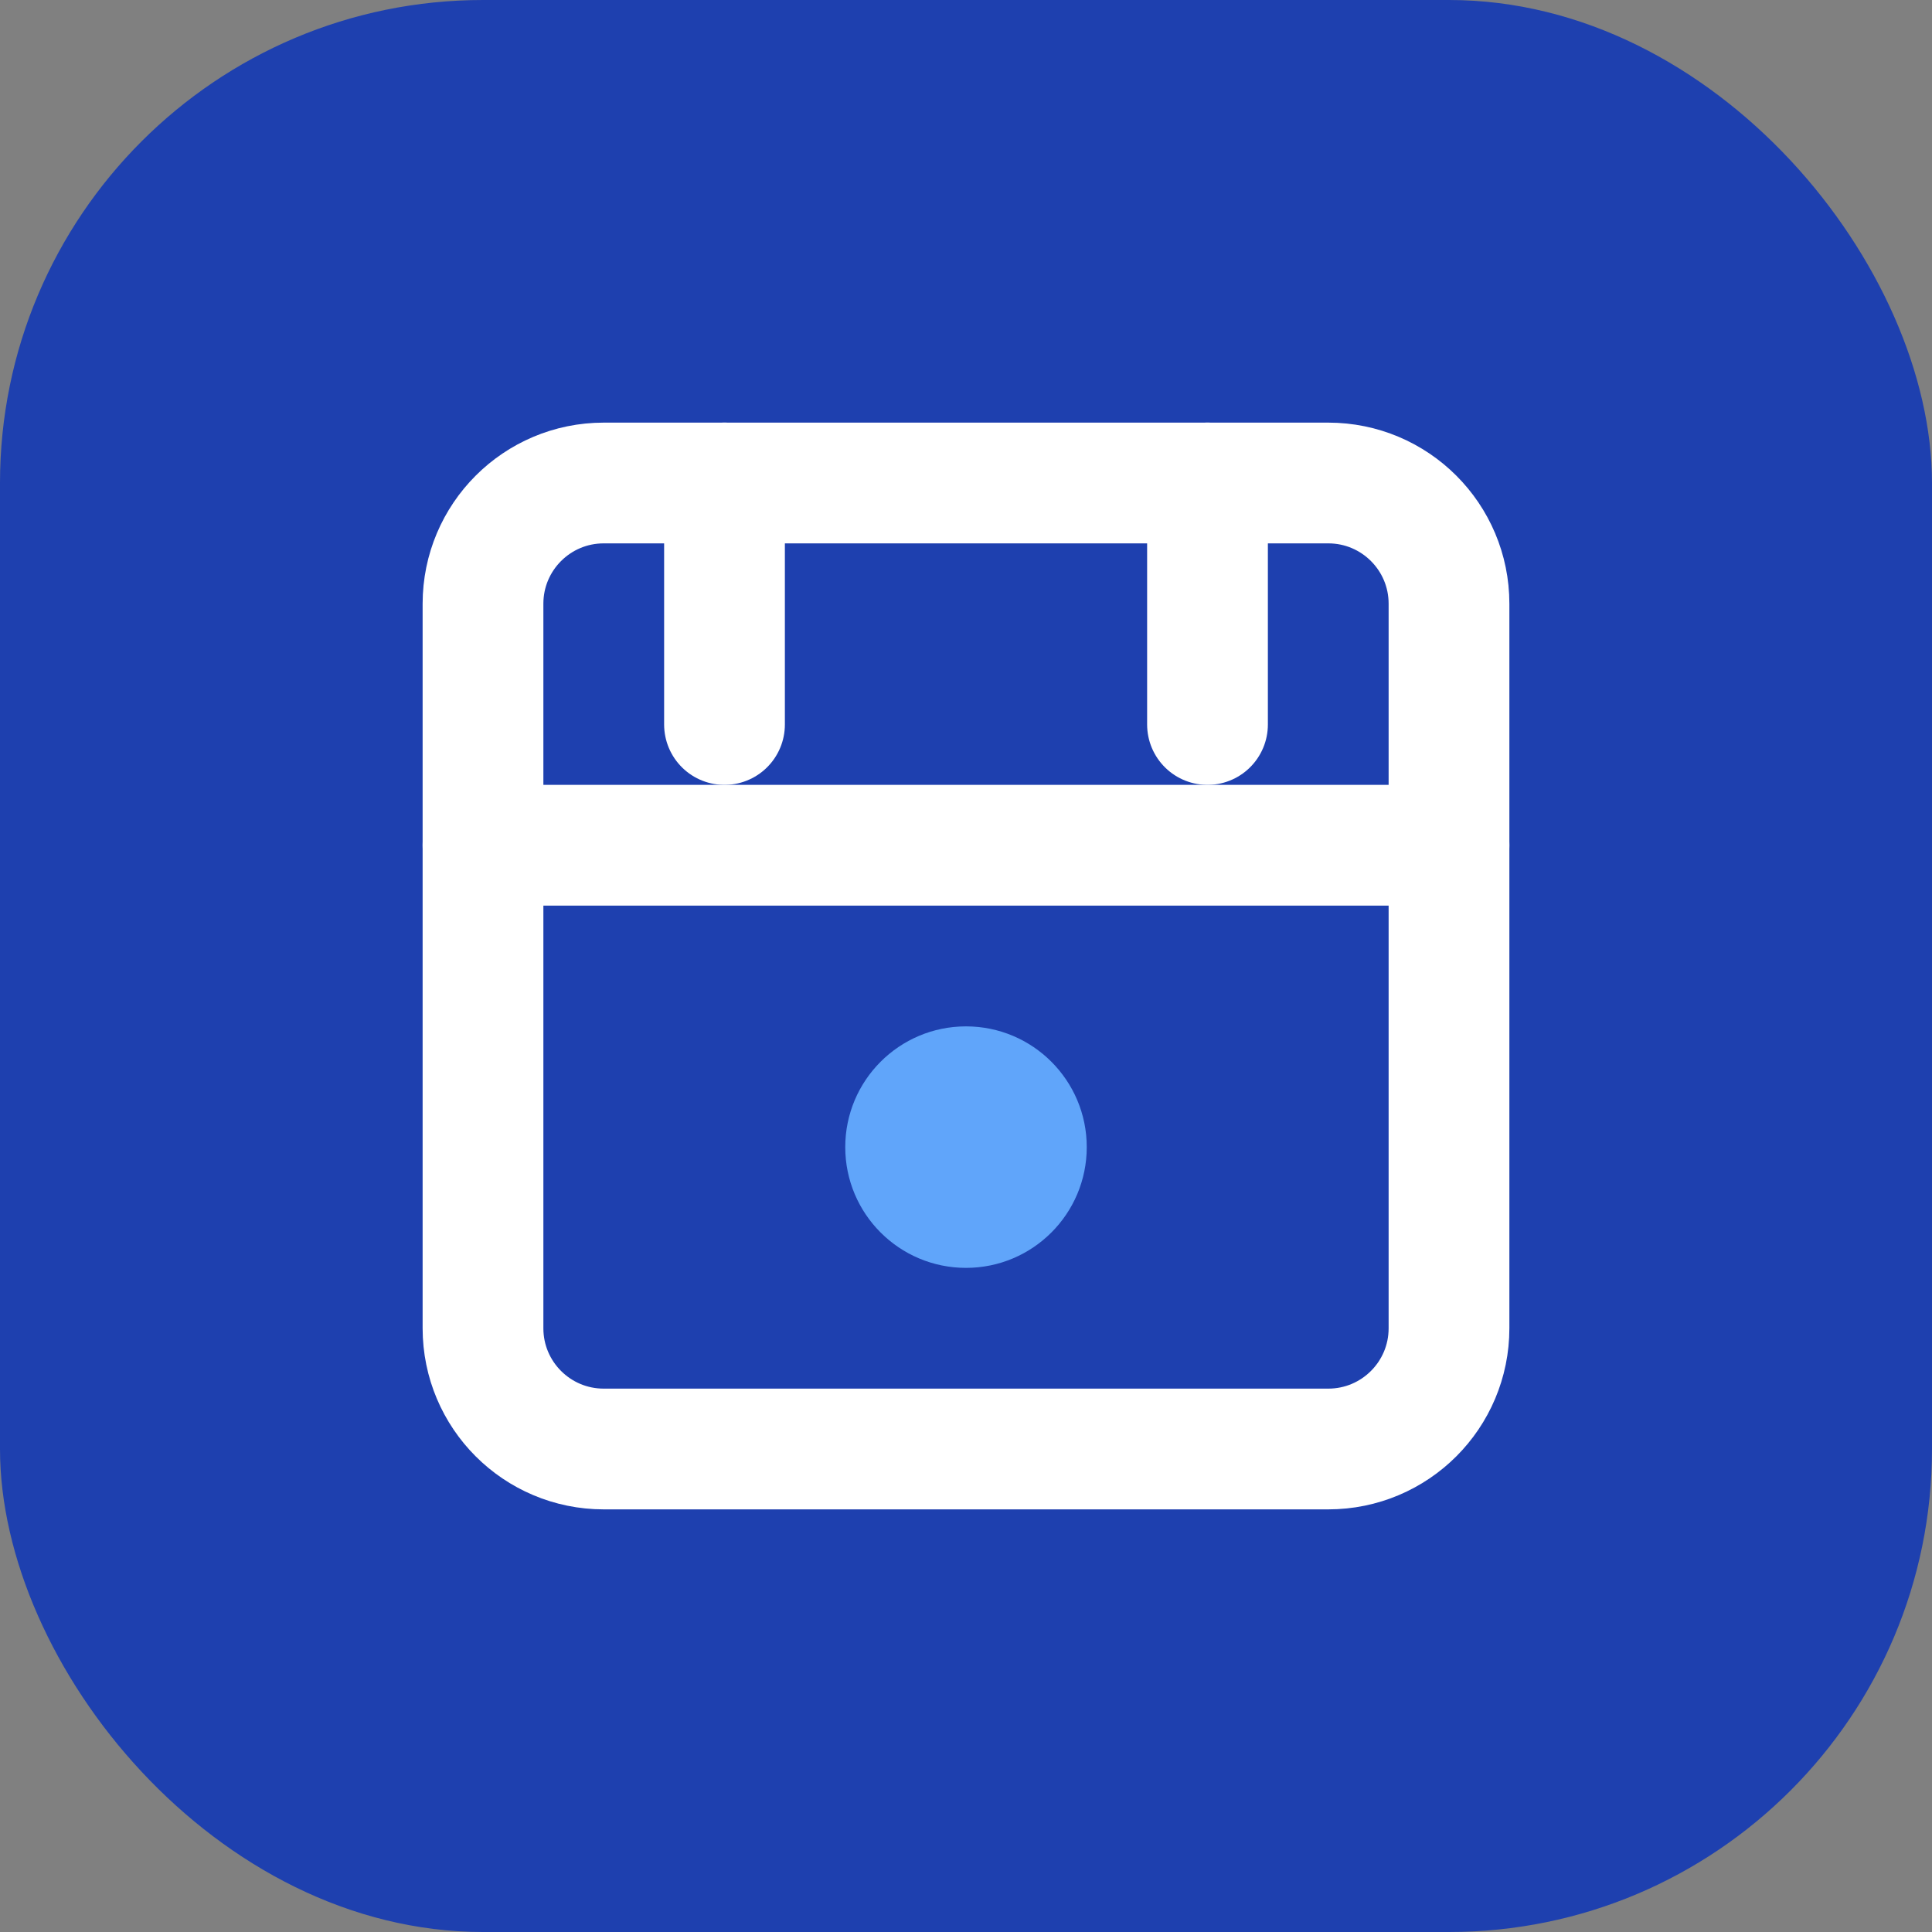
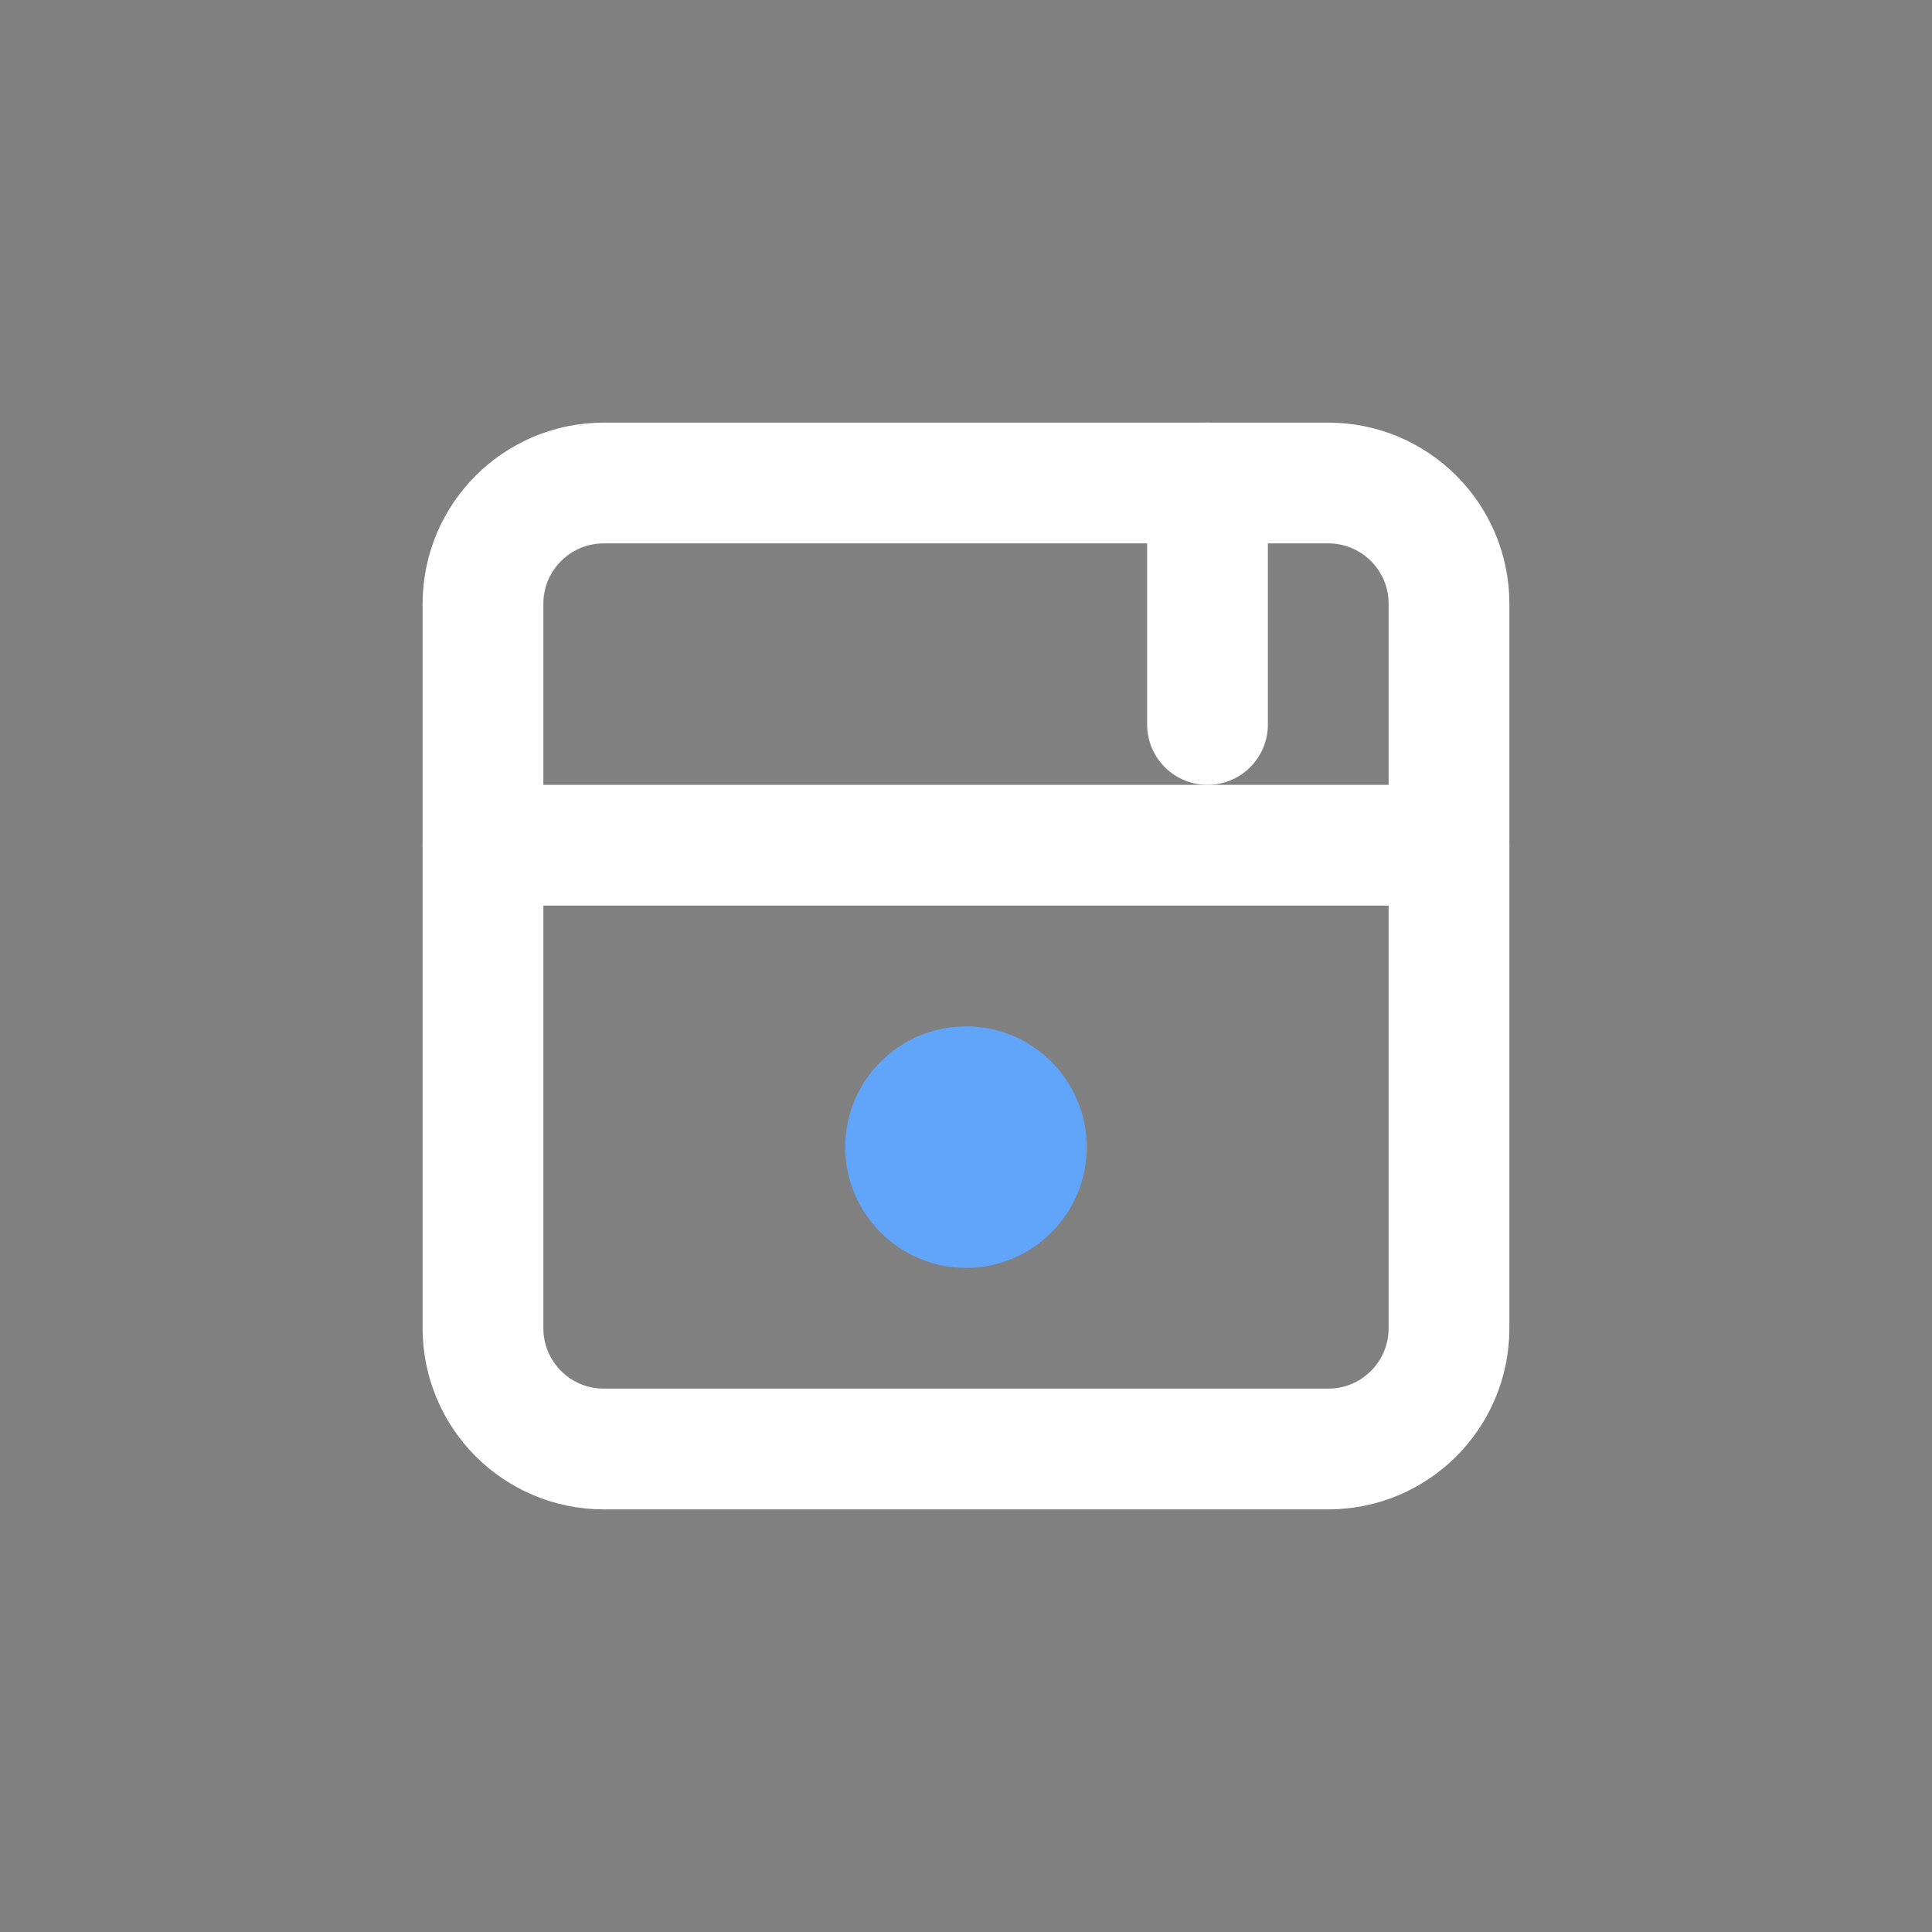
<svg xmlns="http://www.w3.org/2000/svg" width="32" height="32" viewBox="0 0 32 32" fill="none">
  <rect x="0" y="0" width="32" height="32" fill="#808080" stroke="none" />
-   <rect width="32" height="32" rx="8" fill="#1E40AF" />
  <path d="M22 8H10C8.895 8 8 8.895 8 10V22C8 23.105 8.895 24 10 24H22C23.105 24 24 23.105 24 22V10C24 8.895 23.105 8 22 8Z" stroke="white" stroke-width="2" stroke-linecap="round" stroke-linejoin="round" />
  <path d="M8 14H24" stroke="white" stroke-width="2" stroke-linecap="round" stroke-linejoin="round" />
-   <path d="M12 8V12" stroke="white" stroke-width="2" stroke-linecap="round" stroke-linejoin="round" />
  <path d="M20 8V12" stroke="white" stroke-width="2" stroke-linecap="round" stroke-linejoin="round" />
  <circle cx="16" cy="19" r="2" fill="#60A5FA" />
</svg>